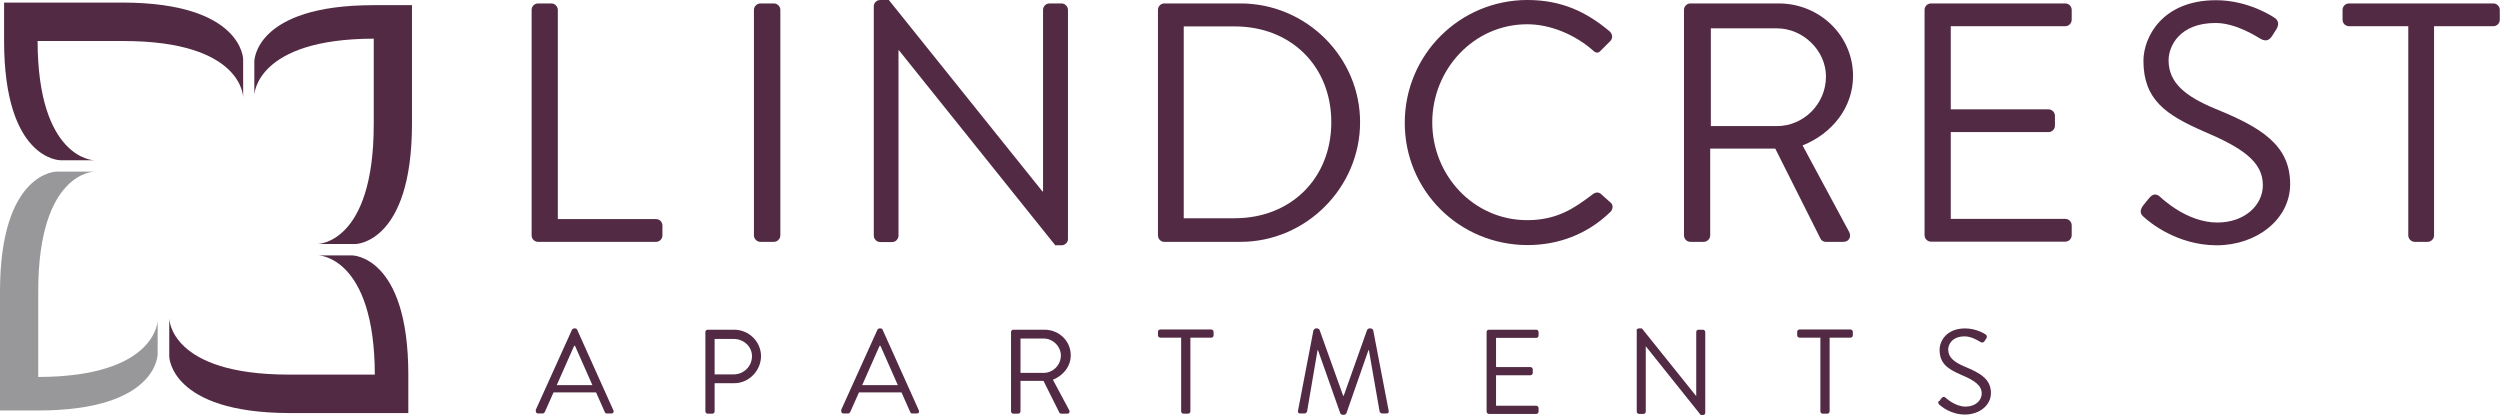
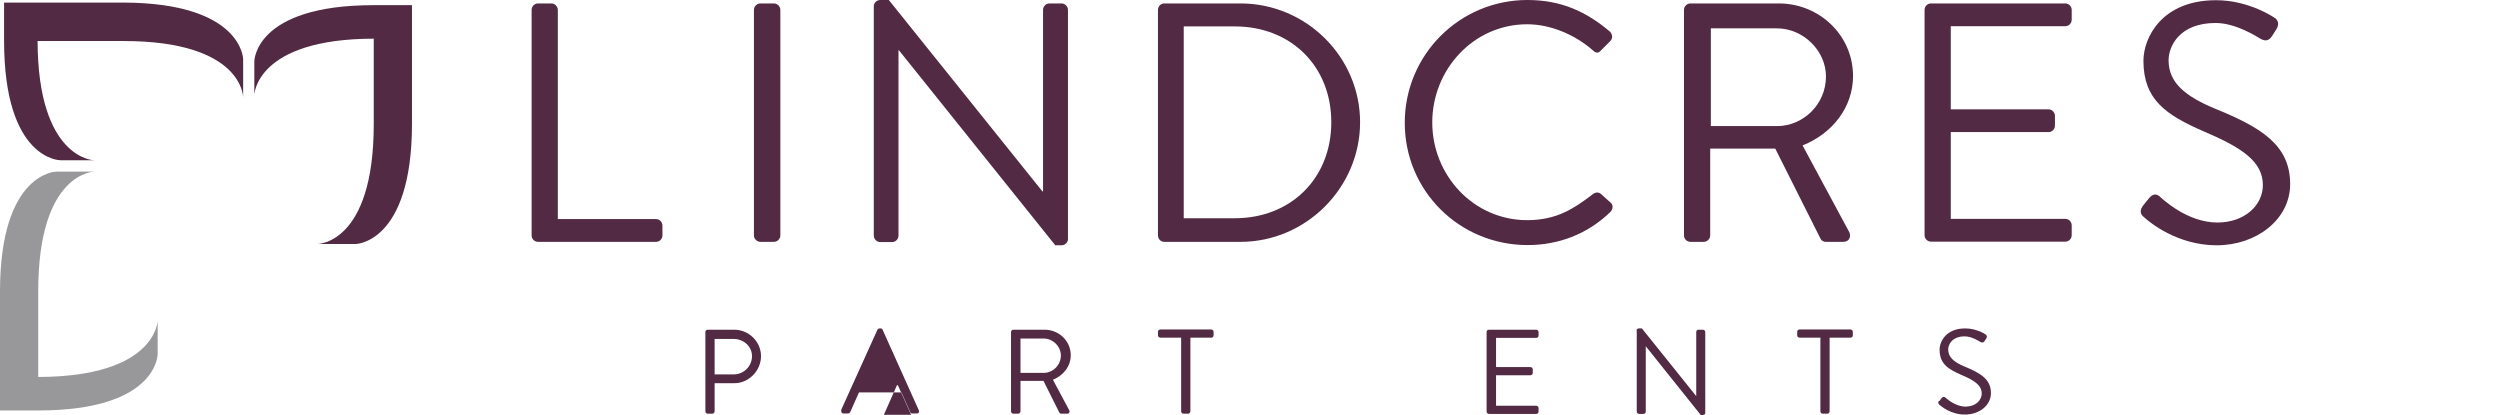
<svg xmlns="http://www.w3.org/2000/svg" id="Layer_2" data-name="Layer 2" viewBox="0 0 116.39 19.31" style="">
  <defs>
    
  </defs>
  <g id="Layer_1-2" data-name="Layer 1">
    <g>
      <g>
        <path d="M1.76,1.91h3.99c5.57,0,5.57,2.62,5.57,2.62v-1.78h0s-.04-2.61-5.57-2.63h0s-5.56,0-5.56,0v1.78h0c0,5.56,2.62,5.56,2.62,5.56h0s1.56,0,1.56,0c0,0-2.61-.06-2.62-5.56Z" style="fill: #522a44; --orig-fill: #522a44" />
        <path d="M17.4,1.8v3.99c0,5.57-2.62,5.57-2.62,5.57h1.78s2.61-.04,2.62-5.57h0V.24h-1.78c-5.56,0-5.56,2.62-5.56,2.62h0v1.56s.06-2.61,5.56-2.62Z" style="fill: #522a44; --orig-fill: #522a44" />
-         <path d="M17.44,17.44h-3.99c-5.57,0-5.57-2.62-5.57-2.62v1.78h0s.04,2.61,5.57,2.63h0s5.56,0,5.56,0v-1.78h0c0-5.56-2.62-5.56-2.62-5.56h0s-1.56,0-1.56,0c0,0,2.61.06,2.62,5.56Z" style="fill: #522a44; --orig-fill: #522a44" />
        <path d="M1.78,17.55v-3.99c0-5.57,2.62-5.57,2.62-5.57h-1.78S.01,8.02,0,13.55h0v5.56h1.78c5.56,0,5.56-2.62,5.56-2.62h0v-1.56s-.06,2.61-5.56,2.62Z" style="fill: #98989a; --orig-fill: #98989a" />
      </g>
      <g>
        <path d="M24.75.46c0-.16.13-.3.3-.3h.62c.16,0,.3.14.3.3v9.74h4.57c.17,0,.3.14.3.3v.46c0,.16-.13.3-.3.3h-5.49c-.17,0-.3-.14-.3-.3V.46Z" style="fill: #522a44; --orig-fill: #522a44" />
        <path d="M35.1.46c0-.16.14-.3.3-.3h.63c.16,0,.3.14.3.3v10.5c0,.16-.14.3-.3.3h-.63c-.16,0-.3-.14-.3-.3V.46Z" style="fill: #522a44; --orig-fill: #522a44" />
        <path d="M40.68.29c0-.16.14-.29.3-.29h.4l7.15,8.91h.03V.46c0-.16.13-.3.3-.3h.56c.16,0,.3.14.3.3v10.67c0,.16-.14.29-.3.29h-.29l-7.28-9.08h-.02v8.63c0,.16-.13.3-.3.3h-.55c-.16,0-.3-.14-.3-.3V.29Z" style="fill: #522a44; --orig-fill: #522a44" />
        <path d="M53.91.46c0-.16.13-.3.29-.3h3.55c3.06,0,5.57,2.49,5.57,5.53s-2.51,5.57-5.57,5.57h-3.55c-.16,0-.29-.14-.29-.3V.46ZM57.49,10.16c2.6,0,4.49-1.85,4.49-4.47s-1.89-4.46-4.49-4.46h-2.38v8.93h2.38Z" style="fill: #522a44; --orig-fill: #522a44" />
        <path d="M71.11,0c1.6,0,2.76.56,3.84,1.47.13.13.14.32.02.44l-.43.43c-.13.16-.25.14-.41-.02-.82-.71-1.95-1.19-3.03-1.19-2.5,0-4.42,2.11-4.42,4.57s1.92,4.55,4.42,4.55c1.38,0,2.19-.55,3.03-1.19.16-.13.29-.11.38-.05l.48.43c.13.1.1.32-.02.43-1.08,1.05-2.44,1.54-3.85,1.54-3.17,0-5.72-2.52-5.72-5.69s2.55-5.72,5.72-5.72Z" style="fill: #522a44; --orig-fill: #522a44" />
        <path d="M78.4.46c0-.16.13-.3.3-.3h4.11c1.9,0,3.46,1.49,3.46,3.38,0,1.46-.97,2.68-2.35,3.23l2.17,4.03c.11.21,0,.46-.27.46h-.81c-.14,0-.22-.08-.25-.14l-2.11-4.2h-3.03v4.04c0,.16-.14.3-.3.3h-.62c-.17,0-.3-.14-.3-.3V.46ZM82.73,5.87c1.22,0,2.28-1.01,2.28-2.31,0-1.2-1.06-2.24-2.28-2.24h-3.08v4.55h3.08Z" style="fill: #522a44; --orig-fill: #522a44" />
        <path d="M89.6.46c0-.16.13-.3.3-.3h6.25c.17,0,.3.14.3.3v.46c0,.16-.13.3-.3.3h-5.33v3.87h4.55c.16,0,.3.14.3.3v.46c0,.17-.14.3-.3.3h-4.55v4.04h5.33c.17,0,.3.14.3.3v.46c0,.16-.13.3-.3.3h-6.25c-.17,0-.3-.14-.3-.3V.46Z" style="fill: #522a44; --orig-fill: #522a44" />
        <path d="M99.76,9.59c.08-.1.16-.21.24-.3.16-.21.33-.33.55-.14.11.1,1.27,1.21,2.68,1.21,1.28,0,2.12-.81,2.12-1.74,0-1.09-.95-1.74-2.77-2.51-1.74-.76-2.79-1.47-2.79-3.28,0-1.08.86-2.82,3.38-2.82,1.55,0,2.71.81,2.71.81.1.05.29.24.1.54-.06.1-.13.21-.19.3-.14.22-.3.29-.56.14-.11-.06-1.11-.73-2.08-.73-1.68,0-2.19,1.08-2.19,1.74,0,1.06.81,1.68,2.14,2.24,2.14.87,3.52,1.68,3.52,3.52,0,1.65-1.57,2.85-3.42,2.85s-3.14-1.09-3.35-1.28c-.13-.11-.29-.24-.1-.54Z" style="fill: #522a44; --orig-fill: #522a44" />
-         <path d="M112.12,1.22h-2.76c-.17,0-.3-.14-.3-.3v-.46c0-.16.13-.3.3-.3h6.72c.17,0,.3.14.3.3v.46c0,.16-.13.3-.3.3h-2.76v9.74c0,.16-.14.3-.3.3h-.6c-.16,0-.3-.14-.3-.3V1.22Z" style="fill: #522a44; --orig-fill: #522a44" />
      </g>
      <g>
-         <path d="M24.93,19.11l1.7-3.76s.04-.06.09-.06h.06c.05,0,.08.03.09.06l1.69,3.76c.03.07-.01.14-.09.14h-.22c-.05,0-.08-.03-.09-.06l-.41-.92h-1.98l-.41.92s-.04.06-.09.06h-.22c-.08,0-.13-.07-.09-.14ZM27.58,17.93c-.27-.61-.54-1.22-.81-1.83h-.04l-.81,1.83h1.67Z" style="fill: #522a44; --orig-fill: #522a44" />
        <path d="M32.84,15.46c0-.06.04-.11.11-.11h1.23c.69,0,1.25.56,1.25,1.23s-.56,1.26-1.24,1.26h-.92v1.31c0,.06-.05.11-.11.11h-.21c-.06,0-.11-.05-.11-.11v-3.69ZM34.16,17.43c.46,0,.85-.37.85-.85,0-.45-.39-.8-.85-.8h-.89v1.65h.89Z" style="fill: #522a44; --orig-fill: #522a44" />
-         <path d="M39.15,19.11l1.7-3.76s.04-.06.09-.06h.06c.05,0,.08.03.09.06l1.69,3.76c.03.07-.01.14-.09.14h-.22c-.05,0-.08-.03-.09-.06l-.41-.92h-1.98l-.41.92s-.04.06-.09.06h-.22c-.08,0-.13-.07-.09-.14ZM41.8,17.93c-.27-.61-.54-1.22-.81-1.83h-.04l-.81,1.83h1.67Z" style="fill: #522a44; --orig-fill: #522a44" />
+         <path d="M39.15,19.11l1.7-3.76s.04-.06.09-.06h.06c.05,0,.08.03.09.06l1.69,3.76c.03.07-.01.14-.09.14h-.22c-.05,0-.08-.03-.09-.06l-.41-.92h-1.98l-.41.92s-.04.06-.09.06h-.22c-.08,0-.13-.07-.09-.14ZM41.8,17.93h-.04l-.81,1.83h1.67Z" style="fill: #522a44; --orig-fill: #522a44" />
        <path d="M47.07,15.46c0-.06.04-.11.11-.11h1.45c.67,0,1.22.52,1.22,1.19,0,.51-.34.94-.83,1.14l.76,1.42c.04.07,0,.16-.09.16h-.28c-.05,0-.08-.03-.09-.05l-.74-1.48h-1.07v1.42c0,.06-.05.11-.11.11h-.22c-.06,0-.11-.05-.11-.11v-3.69ZM48.59,17.36c.43,0,.8-.36.8-.81,0-.42-.37-.79-.8-.79h-1.08v1.6h1.08Z" style="fill: #522a44; --orig-fill: #522a44" />
        <path d="M54.99,15.72h-.97c-.06,0-.11-.05-.11-.11v-.16c0-.06.04-.11.11-.11h2.37c.06,0,.11.05.11.11v.16c0,.06-.04.11-.11.11h-.97v3.43c0,.06-.05.11-.11.11h-.21c-.06,0-.11-.05-.11-.11v-3.43Z" style="fill: #522a44; --orig-fill: #522a44" />
-         <path d="M61.15,15.37s.06-.08.1-.08h.09s.08.03.09.06l1.1,3.07h.03l1.09-3.07s.06-.06.09-.06h.09s.09.03.1.08l.72,3.75c.02.08-.02.13-.1.13h-.22s-.09-.04-.1-.08l-.5-2.87h-.02l-1.03,2.95s-.06.06-.09.06h-.1s-.08-.03-.09-.06l-1.04-2.95h-.02l-.49,2.87s-.06.08-.1.08h-.22c-.08,0-.12-.06-.1-.13l.72-3.75Z" style="fill: #522a44; --orig-fill: #522a44" />
        <path d="M69.21,15.46c0-.06.04-.11.11-.11h2.2c.06,0,.11.05.11.11v.16c0,.06-.04.11-.11.11h-1.87v1.36h1.6c.06,0,.11.05.11.11v.16c0,.06-.05.11-.11.11h-1.6v1.42h1.87c.06,0,.11.05.11.11v.16c0,.06-.04.11-.11.11h-2.2c-.06,0-.11-.05-.11-.11v-3.69Z" style="fill: #522a44; --orig-fill: #522a44" />
        <path d="M76.19,15.39c0-.06.05-.1.11-.1h.14l2.52,3.14h.01v-2.97c0-.06.04-.11.11-.11h.2c.06,0,.11.05.11.11v3.76c0,.06-.05.1-.11.1h-.1l-2.56-3.2h0v3.04c0,.06-.04.11-.11.11h-.2c-.06,0-.11-.05-.11-.11v-3.76Z" style="fill: #522a44; --orig-fill: #522a44" />
        <path d="M84.75,15.72h-.97c-.06,0-.11-.05-.11-.11v-.16c0-.06.04-.11.11-.11h2.37c.06,0,.11.05.11.11v.16c0,.06-.04.11-.11.11h-.97v3.43c0,.06-.05.11-.11.11h-.21c-.06,0-.11-.05-.11-.11v-3.43Z" style="fill: #522a44; --orig-fill: #522a44" />
        <path d="M90.29,18.67s.06-.07.08-.11c.06-.07.12-.12.2-.05.04.03.45.42.94.42.45,0,.75-.28.75-.61,0-.38-.33-.61-.98-.88-.61-.27-.98-.52-.98-1.16,0-.38.3-.99,1.19-.99.55,0,.95.28.95.28.03.02.1.08.03.19-.02.03-.04.07-.07.11-.05.08-.11.1-.2.05-.04-.02-.39-.26-.73-.26-.59,0-.77.38-.77.61,0,.37.28.59.75.79.75.31,1.24.59,1.24,1.24,0,.58-.55,1-1.21,1s-1.1-.38-1.18-.45c-.04-.04-.1-.08-.03-.19Z" style="fill: #522a44; --orig-fill: #522a44" />
      </g>
    </g>
  </g>
</svg>